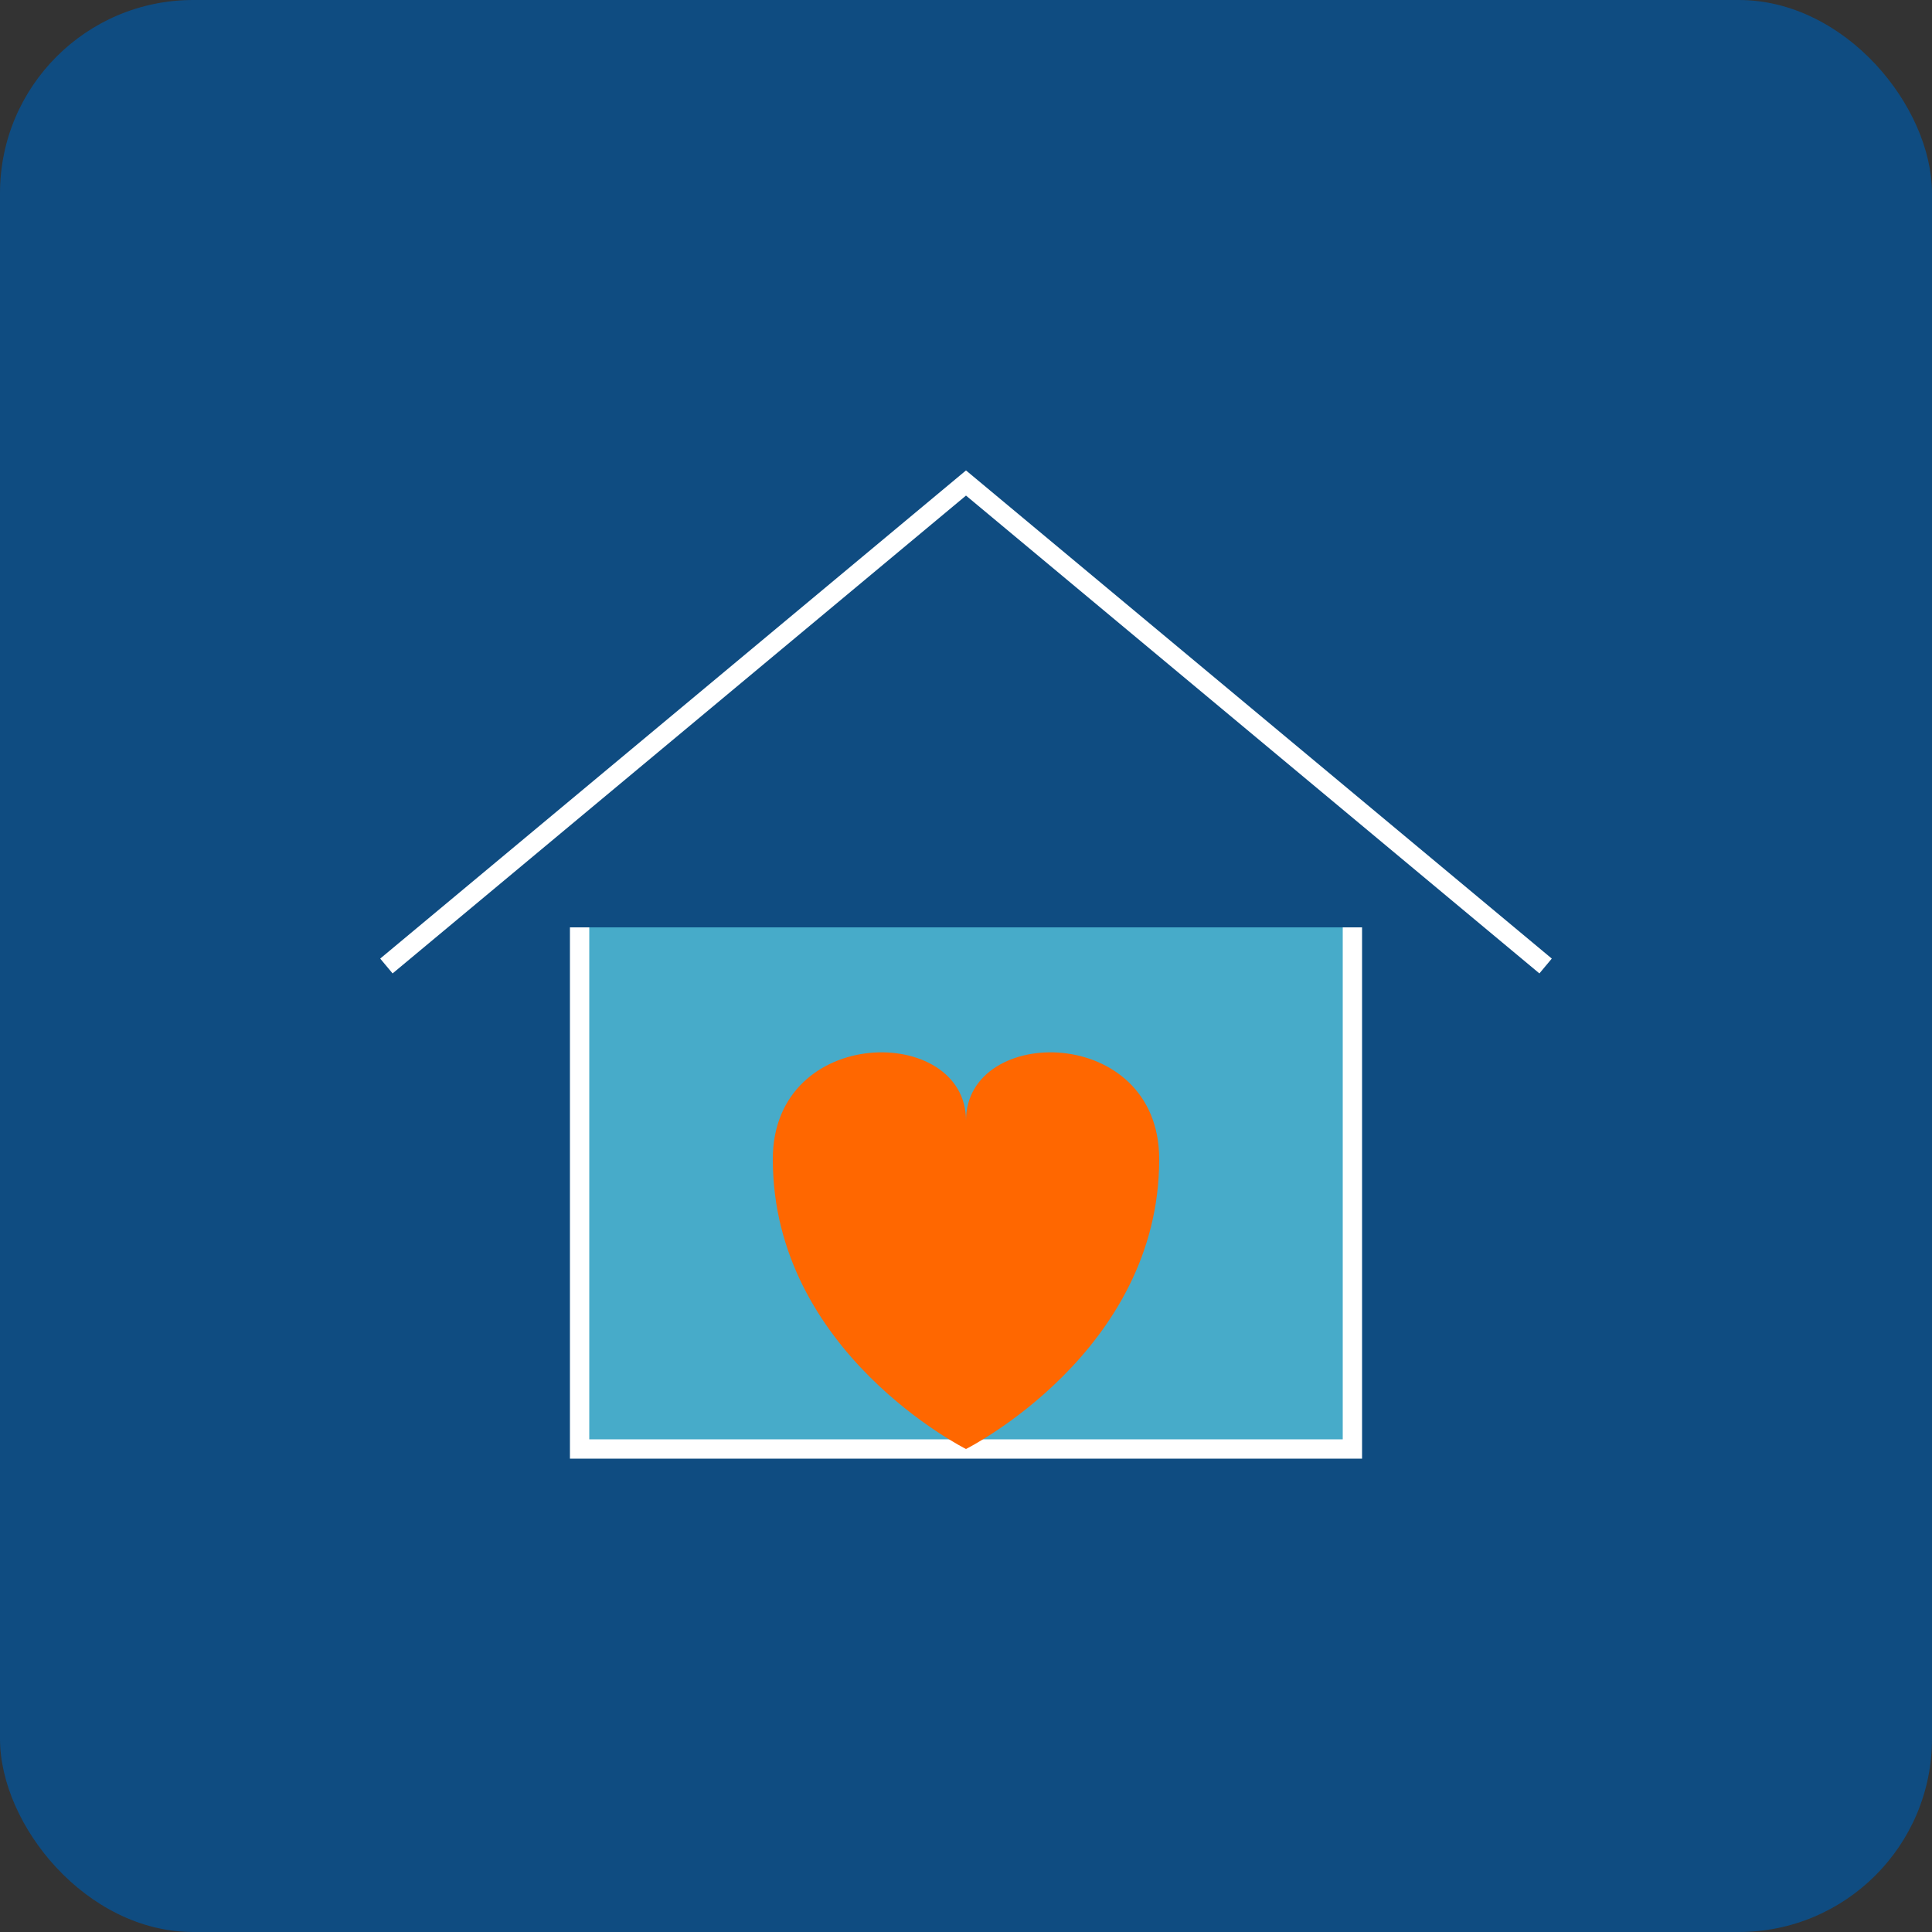
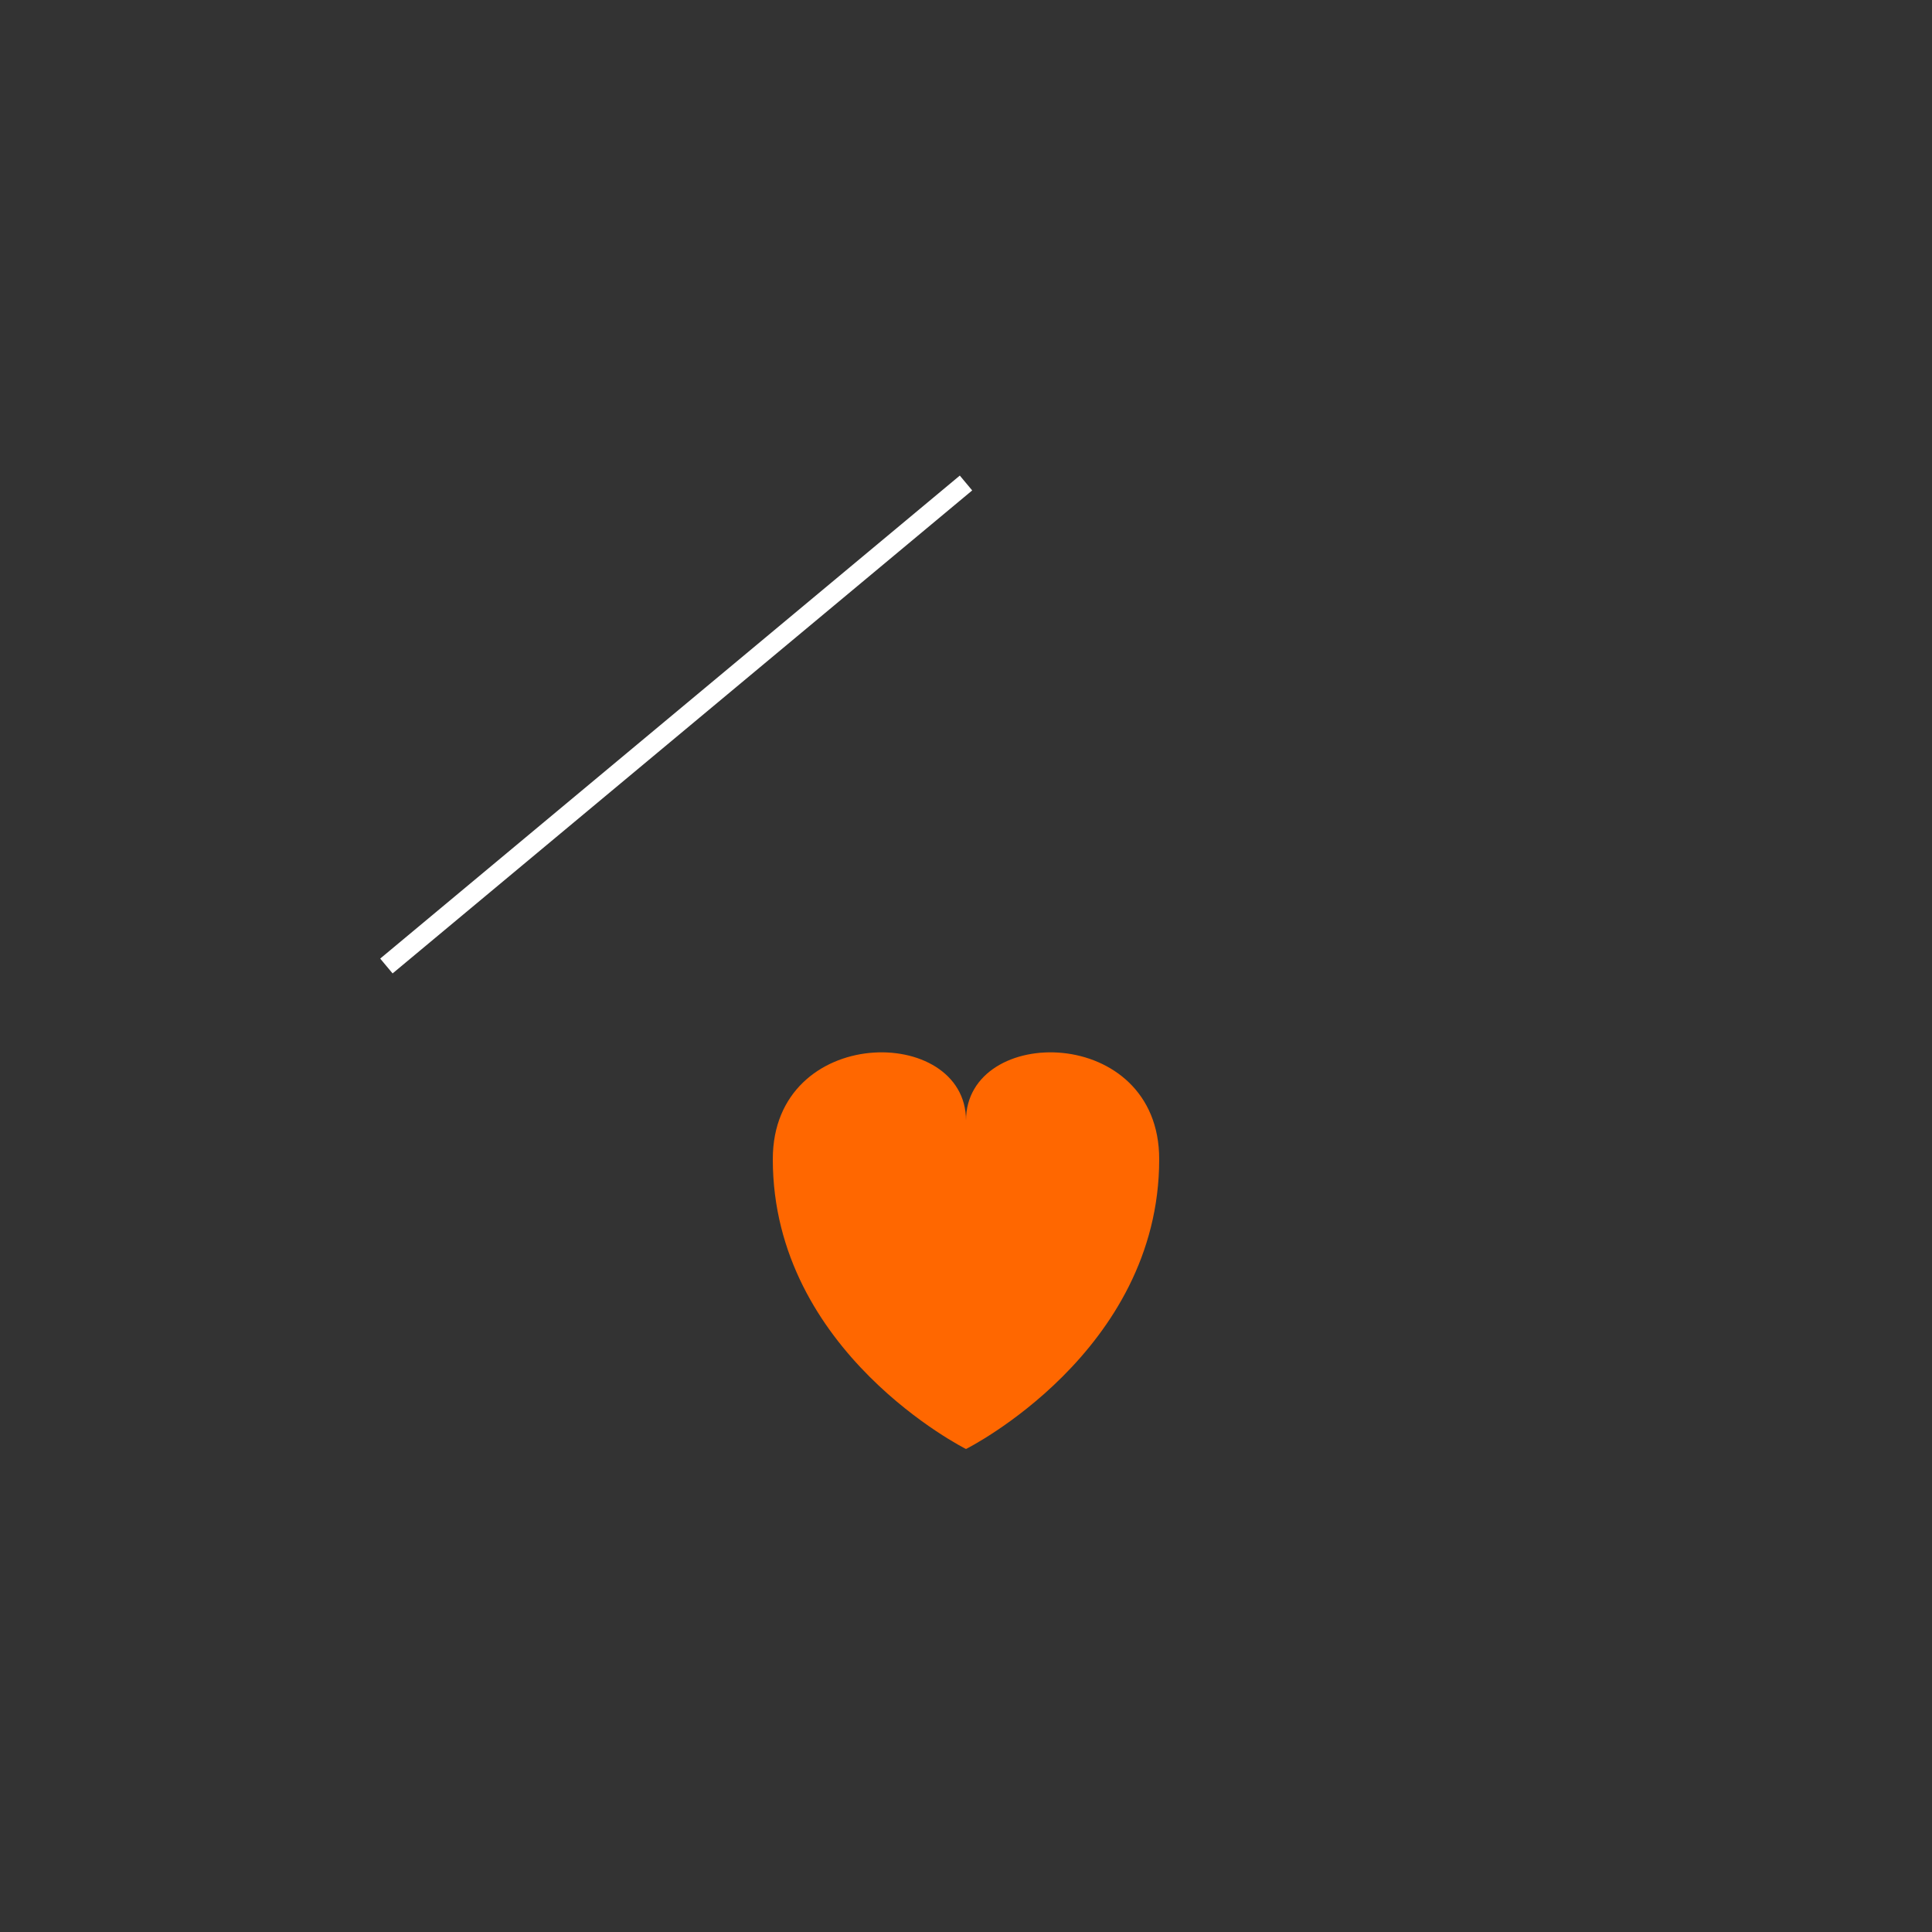
<svg xmlns="http://www.w3.org/2000/svg" width="100" height="100" viewBox="0 0 100 100" fill="none">
  <rect x="0" y="0" width="100" height="100" fill="#333333" stroke="none" />
-   <rect width="100" height="100" rx="10" fill="#0F4C81" />
-   <path d="M20,50 L50,25 L80,50" stroke="white" strokeWidth="5" strokeLinecap="round" />
-   <path d="M30,48 L30,75 L70,75 L70,48" stroke="white" strokeWidth="4" fill="#47ABC9" fillOpacity="0.4" />
+   <path d="M20,50 L50,25 " stroke="white" strokeWidth="5" strokeLinecap="round" />
  <path d="M40,60 C40,53 50,53 50,58 C50,53 60,53 60,60 C60,70 50,75 50,75 C50,75 40,70 40,60Z" fill="#FF6700" />
</svg>